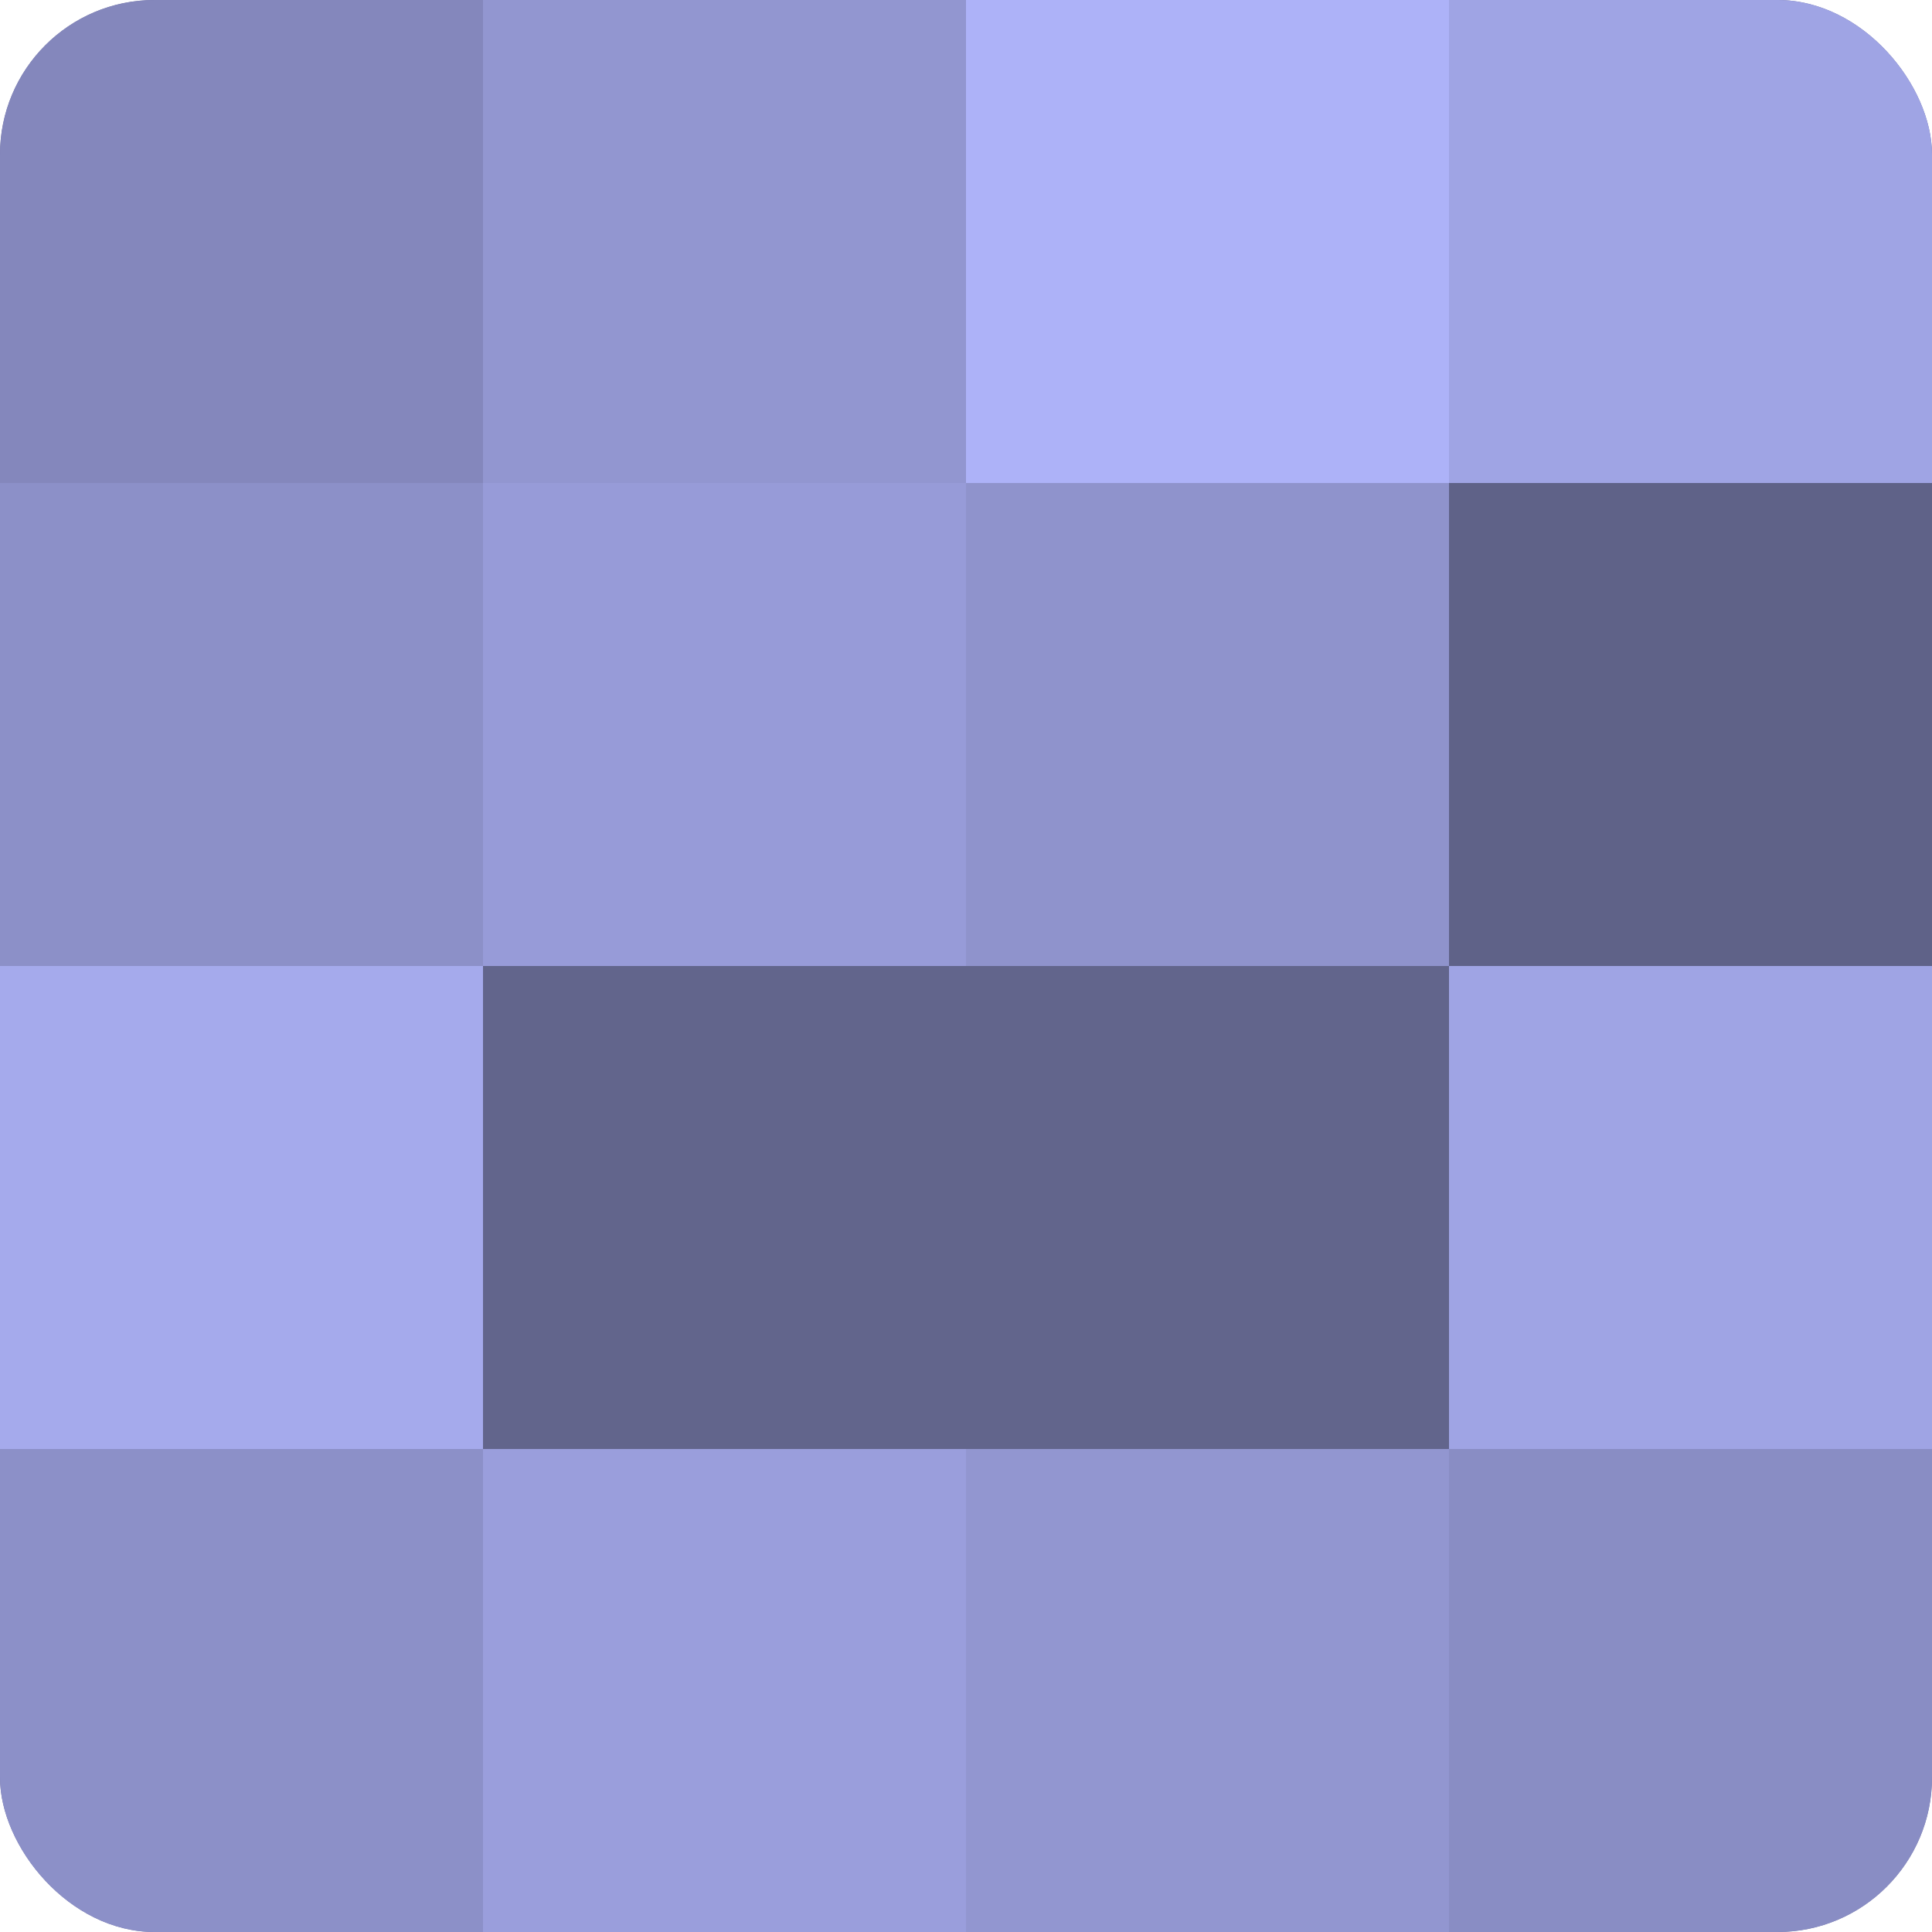
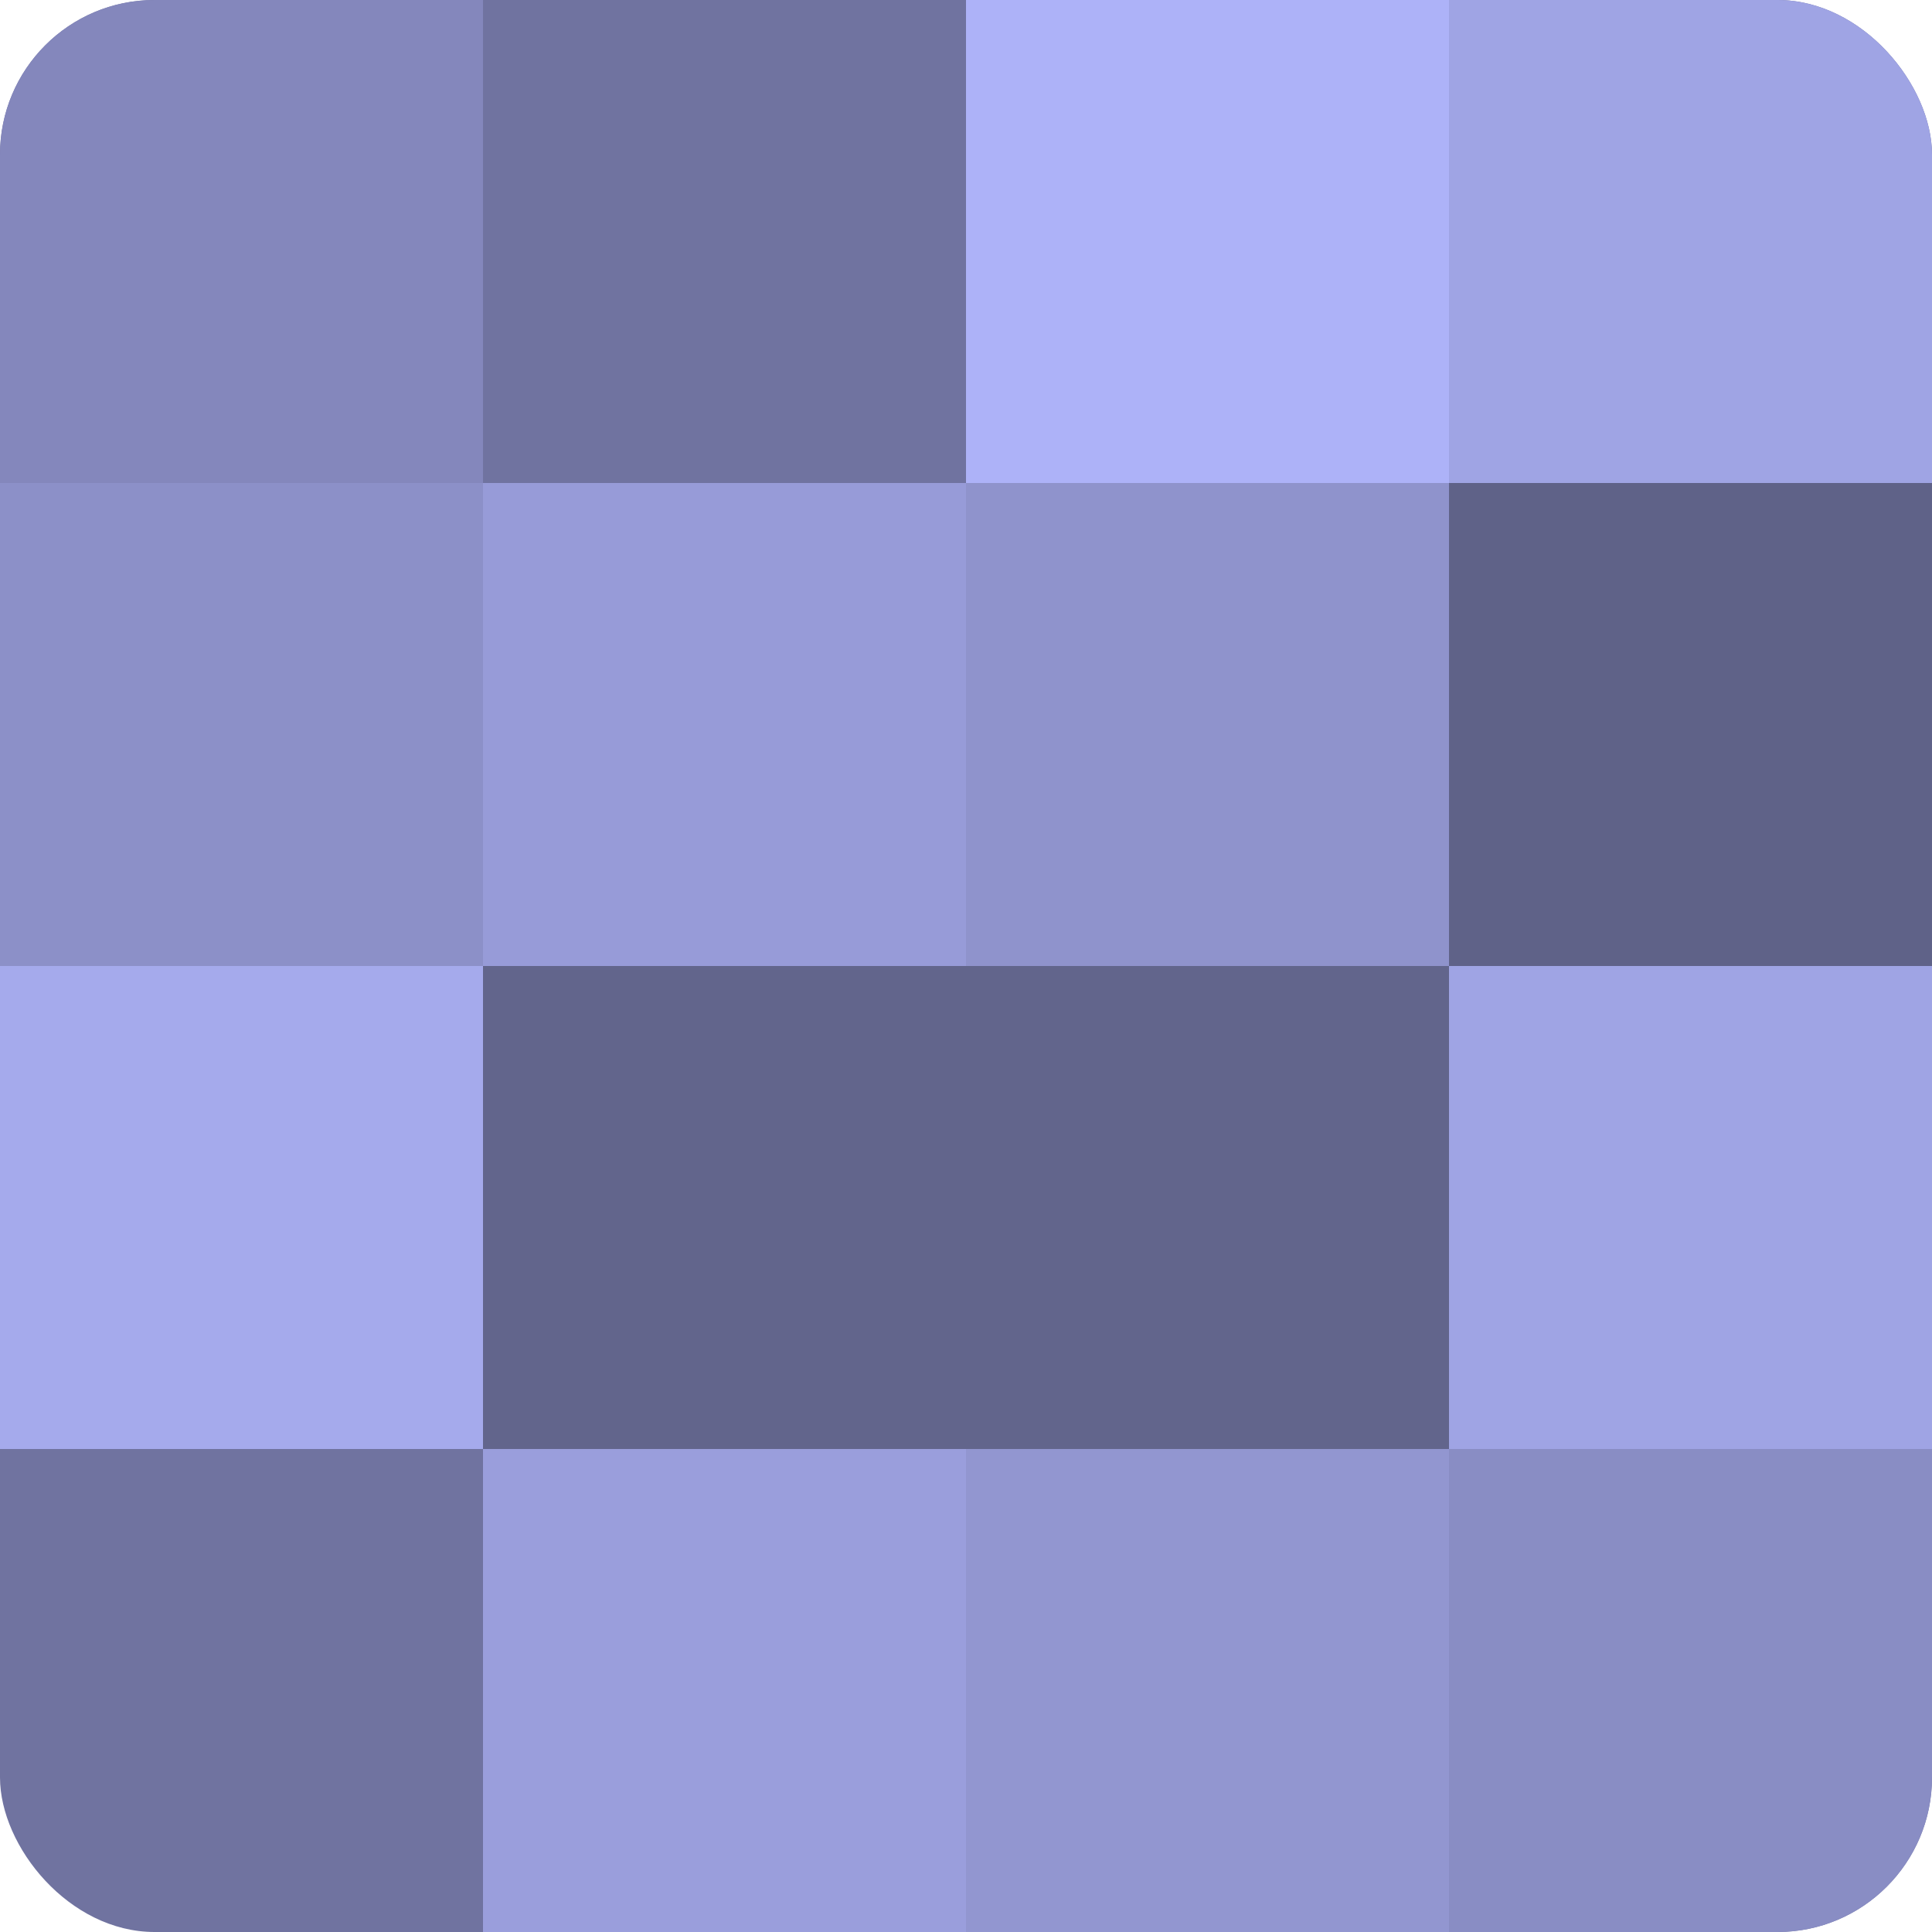
<svg xmlns="http://www.w3.org/2000/svg" width="60" height="60" viewBox="0 0 100 100" preserveAspectRatio="xMidYMid meet">
  <defs>
    <clipPath id="c" width="100" height="100">
      <rect width="100" height="100" rx="8" ry="8" />
    </clipPath>
  </defs>
  <g clip-path="url(#c)">
    <rect width="100" height="100" fill="#7073a0" />
    <rect width="25" height="25" fill="#8487bc" />
    <rect y="25" width="25" height="25" fill="#8c90c8" />
    <rect y="50" width="25" height="25" fill="#a5aaec" />
-     <rect y="75" width="25" height="25" fill="#8c90c8" />
-     <rect x="25" width="25" height="25" fill="#9296d0" />
    <rect x="25" y="25" width="25" height="25" fill="#979bd8" />
    <rect x="25" y="50" width="25" height="25" fill="#62658c" />
    <rect x="25" y="75" width="25" height="25" fill="#9a9edc" />
    <rect x="50" width="25" height="25" fill="#adb2f8" />
    <rect x="50" y="25" width="25" height="25" fill="#8f93cc" />
    <rect x="50" y="50" width="25" height="25" fill="#62658c" />
    <rect x="50" y="75" width="25" height="25" fill="#9296d0" />
    <rect x="75" width="25" height="25" fill="#9fa4e4" />
    <rect x="75" y="25" width="25" height="25" fill="#5f6288" />
    <rect x="75" y="50" width="25" height="25" fill="#9fa4e4" />
    <rect x="75" y="75" width="25" height="25" fill="#898dc4" />
  </g>
</svg>